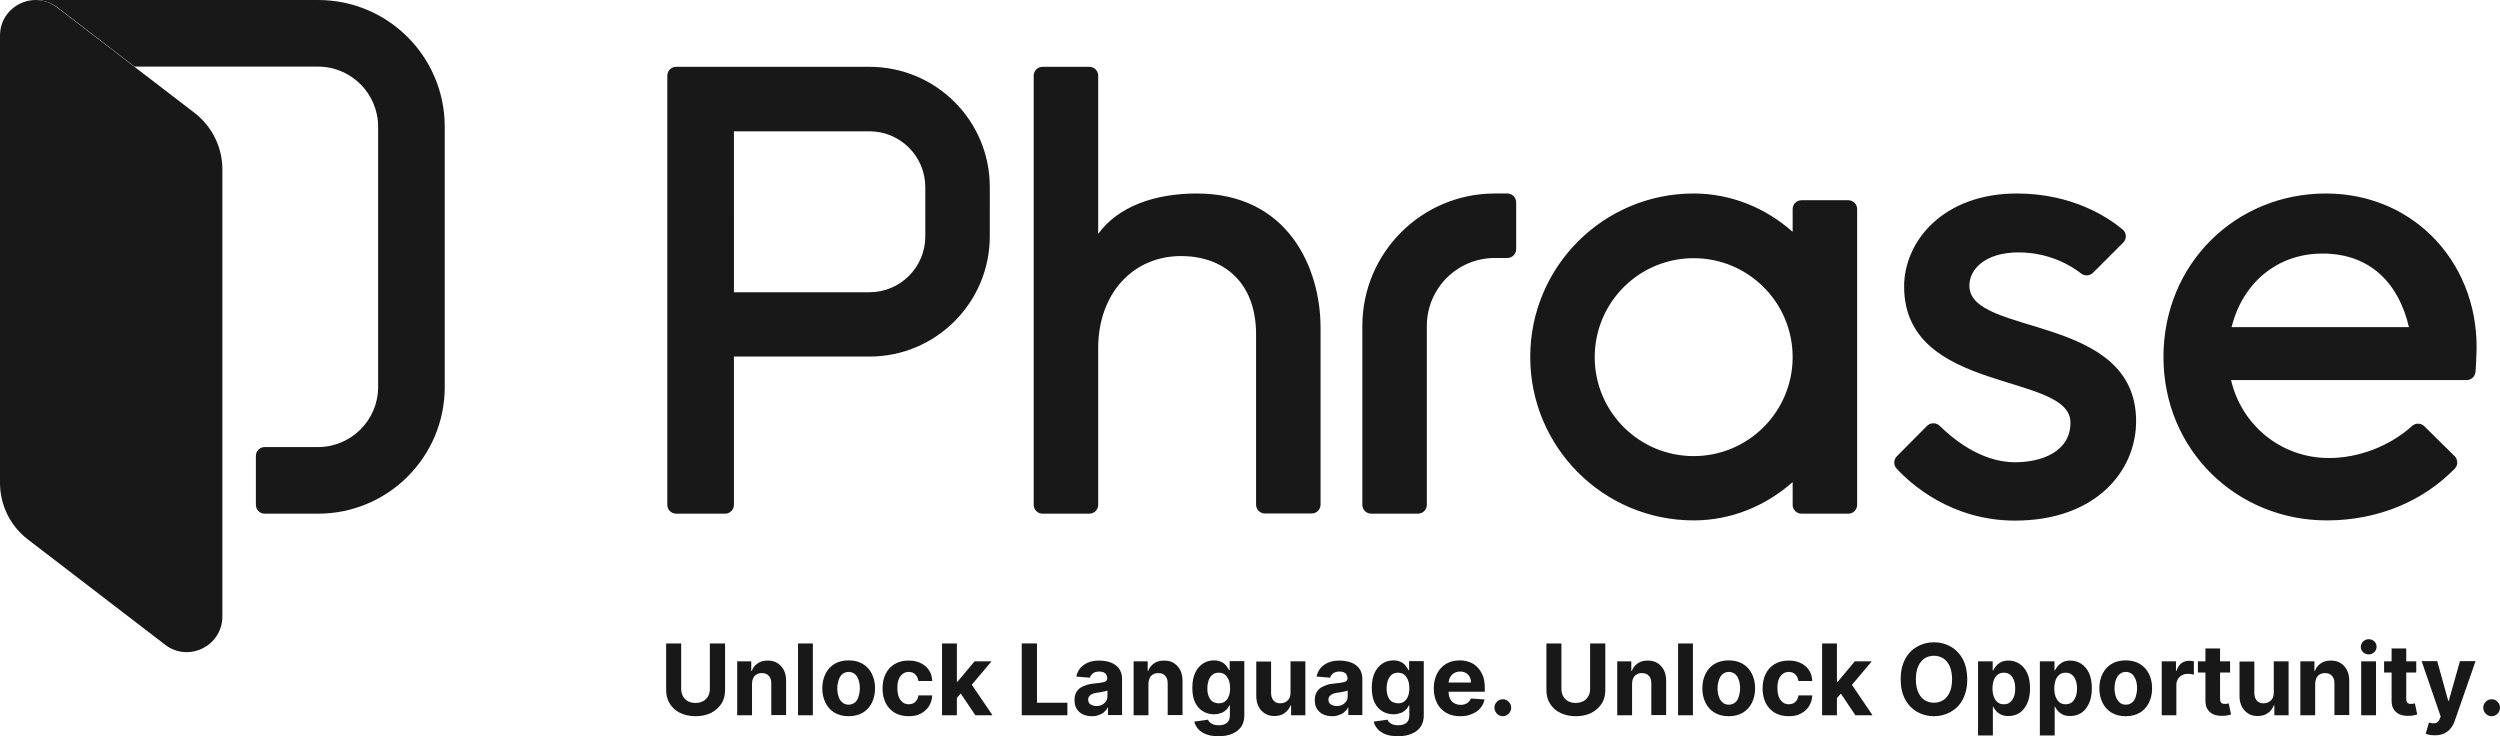
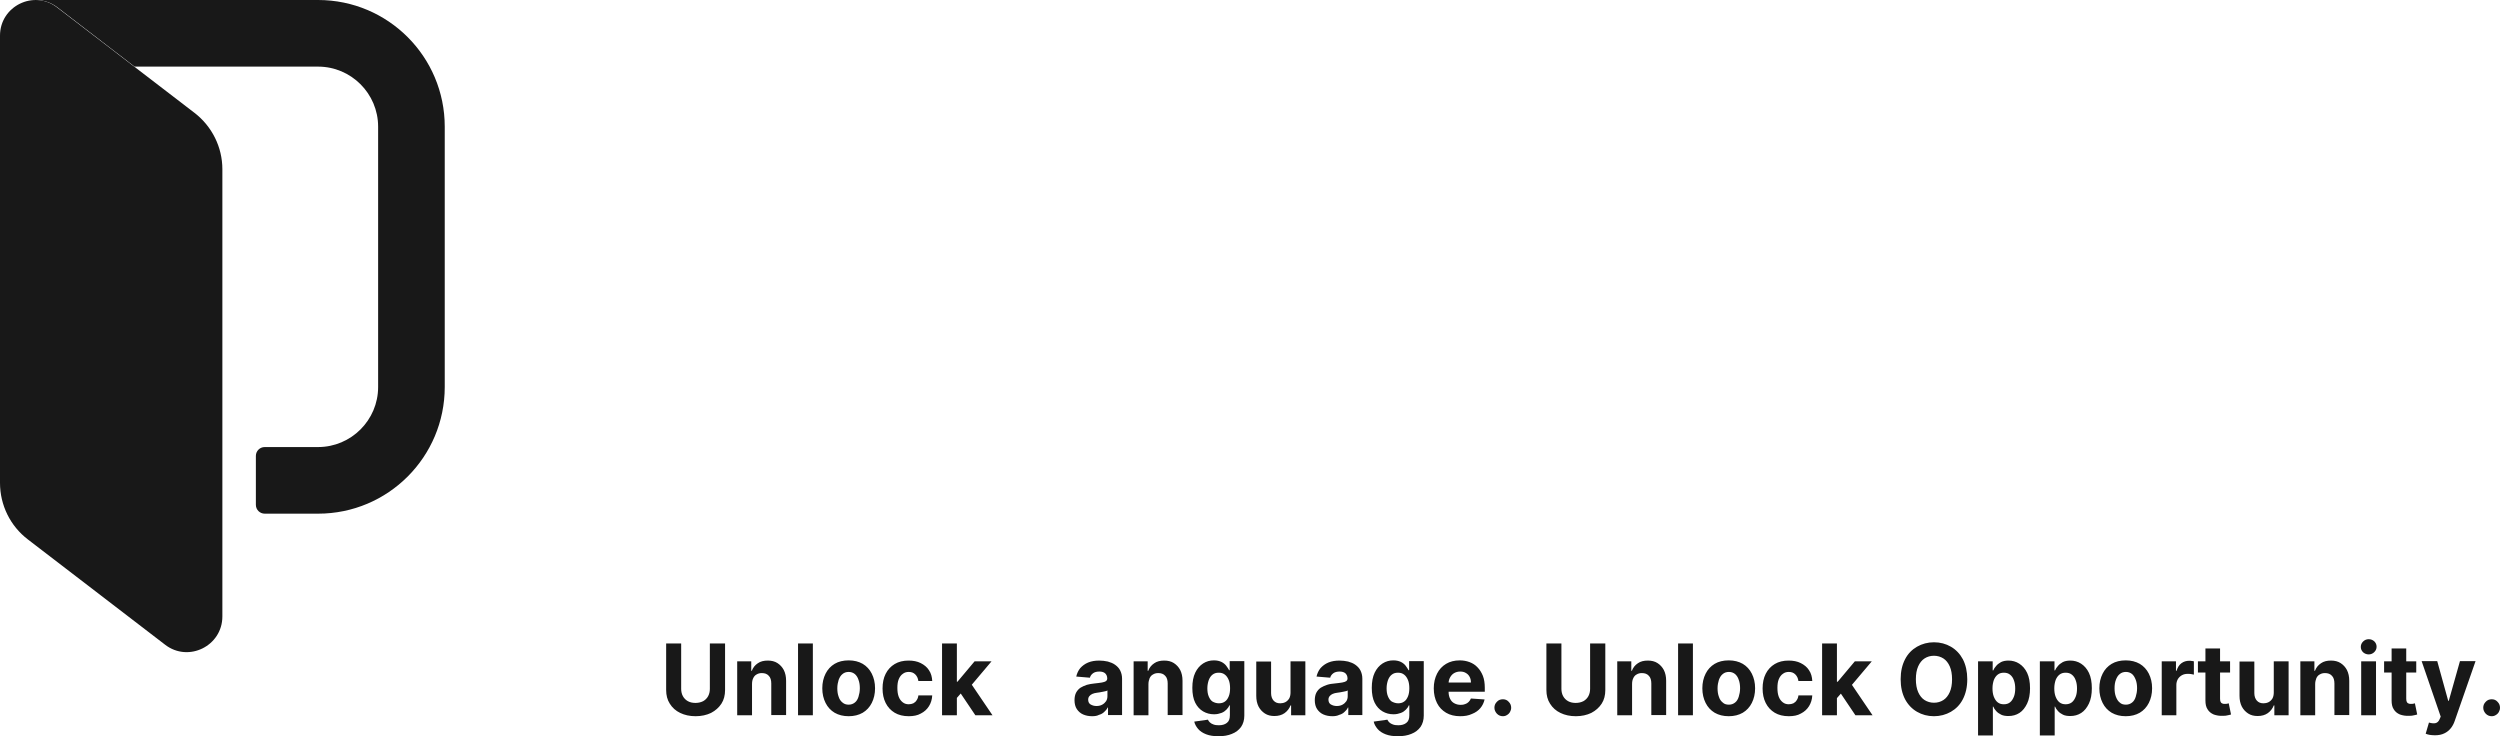
<svg xmlns="http://www.w3.org/2000/svg" version="1.1" x="0px" y="0px" viewBox="0 0 1298.5 382.4" style="enable-background:new 0 0 1298.5 382.4;" xml:space="preserve">
  <style type="text/css">
	.st0{fill:#03EAB3;stroke:#03EAB3;stroke-width:5;stroke-linecap:round;stroke-linejoin:round;stroke-miterlimit:10;}
	.st1{fill:#03EAB3;}
	.st2{fill:none;stroke:#181818;stroke-width:4.521;stroke-linecap:round;stroke-linejoin:round;stroke-miterlimit:10;}
	.st3{fill:#FFFFFF;stroke:#181818;stroke-width:5;stroke-linecap:round;stroke-linejoin:round;stroke-miterlimit:10;}
	.st4{fill:#181818;}
	.st5{fill:#FFFFFF;}
	.st6{fill:#F3F3F3;}
	.st7{fill:#00E9AC;}
	.st8{fill:#F4F4F4;}
	
		.st9{clip-path:url(#SVGID_00000010298112277174059500000015002696764807550907_);fill:none;stroke:#00EEAF;stroke-width:2.507;stroke-linecap:round;stroke-linejoin:round;stroke-miterlimit:10;stroke-dasharray:0,6.267;}
	
		.st10{clip-path:url(#SVGID_00000046325012993064047610000015510568966039141292_);fill:none;stroke:#00EEAF;stroke-width:2.507;stroke-linecap:round;stroke-linejoin:round;stroke-miterlimit:10;stroke-dasharray:0,6.267;}
	.st11{fill:#00EEAF;}
	.st12{opacity:0.25;}
	.st13{opacity:0.24;}
	.st14{opacity:8.000000e-02;}
	.st15{opacity:0.4;}
	.st16{clip-path:url(#SVGID_00000052790496740733010810000014806111905987932339_);}
	.st17{fill:none;stroke:#00EEAF;stroke-width:2.507;stroke-linecap:round;stroke-linejoin:round;stroke-miterlimit:10;}
	.st18{fill:none;stroke:#00EEAF;stroke-width:2.507;stroke-linecap:round;stroke-miterlimit:10;}
	.st19{fill:#F0F0F0;stroke:#00EEAF;stroke-width:2.507;stroke-linecap:round;stroke-miterlimit:10;}
	.st20{fill:url(#SVGID_00000103243482542754665710000005887007125976722604_);}
	.st21{clip-path:url(#SVGID_00000013192165987349711160000016888838531935949959_);}
	.st22{fill:none;stroke:#00EEAF;stroke-width:2.507;stroke-miterlimit:10;}
	.st23{fill:none;stroke:#00EEAF;stroke-width:2.507;stroke-miterlimit:10;stroke-dasharray:12.394,7.436;}
	.st24{fill:none;stroke:#00EEAF;stroke-width:2.507;stroke-miterlimit:10;stroke-dasharray:12.534,7.52;}
	.st25{fill:none;stroke:#00EEAF;stroke-width:2.507;stroke-miterlimit:10;stroke-dasharray:12.663,7.598;}
	.st26{fill:#181818;stroke:#00EEAF;stroke-width:2.507;stroke-linecap:round;stroke-miterlimit:10;}
	.st27{fill:none;stroke:#00EEAF;stroke-width:2.507;stroke-miterlimit:10;stroke-dasharray:12.006,7.203;}
	.st28{fill:none;stroke:#00EEAF;stroke-width:2.507;stroke-miterlimit:10;stroke-dasharray:12.448,7.469;}
	
		.st29{clip-path:url(#SVGID_00000146474109462905330180000007522443687259690398_);fill:none;stroke:#00EEAF;stroke-width:2.507;stroke-linecap:round;stroke-linejoin:round;stroke-miterlimit:10;}
	.st30{fill:#00EEAF;stroke:#00EEAF;stroke-width:3.76;stroke-miterlimit:10;}
	.st31{fill:none;stroke:#251F20;stroke-width:2.507;stroke-linecap:round;stroke-linejoin:round;stroke-miterlimit:10;}
	.st32{fill:#FFFFFF;stroke:#251F20;stroke-width:2.507;stroke-linecap:round;stroke-linejoin:round;stroke-miterlimit:10;}
	.st33{fill:#00EEAF;stroke:#251F20;stroke-width:2.507;stroke-linecap:round;stroke-linejoin:round;stroke-miterlimit:10;}
	.st34{fill:none;stroke:#FFFFFF;stroke-width:2.507;stroke-linecap:round;stroke-miterlimit:10;}
	.st35{fill:none;stroke:#FFFFFF;stroke-width:2.507;stroke-miterlimit:10;stroke-dasharray:12.534,7.52;}
	.st36{fill:#00EDAE;}
	.st37{fill:#00EEAF;stroke:#1B1B1B;stroke-width:2.507;stroke-linecap:round;stroke-linejoin:round;stroke-miterlimit:10;}
	.st38{fill:none;stroke:#1B1B1B;stroke-width:2.507;stroke-miterlimit:10;}
	.st39{fill:none;stroke:#181818;stroke-width:2.507;stroke-linecap:round;stroke-linejoin:round;stroke-miterlimit:10;}
	
		.st40{clip-path:url(#SVGID_00000044898911862413646300000011174200833594940818_);fill:none;stroke:#181818;stroke-width:2.507;stroke-linecap:round;stroke-linejoin:round;stroke-miterlimit:10;}
	
		.st41{clip-path:url(#SVGID_00000111164048197541909060000012808845090548612492_);fill:none;stroke:#FFFFFF;stroke-width:6.897;stroke-miterlimit:10;stroke-dasharray:34.485,20.691;}
	.st42{clip-path:url(#SVGID_00000111164048197541909060000012808845090548612492_);}
	.st43{fill:none;stroke:#181818;stroke-width:2.106;stroke-linecap:round;stroke-linejoin:round;stroke-miterlimit:10;}
	
		.st44{clip-path:url(#SVGID_00000089539614542050831850000011621476839723907200_);fill:none;stroke:#181818;stroke-width:2.106;stroke-linecap:round;stroke-linejoin:round;stroke-miterlimit:10;}
	
		.st45{fill:none;stroke:#00EEAF;stroke-width:2.507;stroke-linecap:round;stroke-linejoin:round;stroke-miterlimit:10;stroke-dasharray:0,6.267;}
	.st46{fill:#1080FC;}
	.st47{fill:#5E5E5E;}
	.st48{fill:#E84831;}
	.st49{fill:#292929;}
	.st50{fill:#FFE300;}
	.st51{fill:#881A74;}
	.st52{fill:none;stroke:#00EEAF;stroke-width:2.507;stroke-linecap:round;stroke-linejoin:round;stroke-dasharray:0,6.281;}
	.st53{clip-path:url(#SVGID_00000021077387367876952730000017043498062177753487_);}
	.st54{fill:none;stroke:#00EEAF;stroke-width:2.507;stroke-miterlimit:10;stroke-dasharray:12.521,7.513;}
	
		.st55{clip-path:url(#SVGID_00000173844960008421133700000008117209647215489181_);fill:none;stroke:#00EEAF;stroke-width:2.507;stroke-linecap:round;stroke-miterlimit:10;}
	.st56{fill:none;stroke:#00EEAF;stroke-width:1.768;stroke-linecap:round;stroke-miterlimit:10;}
	
		.st57{clip-path:url(#SVGID_00000088134854046314118690000004327477786051223179_);fill:none;stroke:#00EEAF;stroke-width:2.507;stroke-linecap:round;stroke-linejoin:round;stroke-miterlimit:10;}
	.st58{fill:none;stroke:#181818;stroke-width:2.507;stroke-miterlimit:10;}
	
		.st59{clip-path:url(#SVGID_00000006702285844474787630000004546159183641013685_);fill:none;stroke:#00EEAF;stroke-width:2.507;stroke-linecap:round;stroke-miterlimit:10;}
	.st60{opacity:0.6;}
	.st61{fill:#E1E3E4;}
	.st62{fill:#252F3E;}
	.st63{fill:#FF9900;}
	.st64{fill:#00E6A7;}
	.st65{fill:#F25022;}
	.st66{fill:#7FBA00;}
	.st67{fill:#00A4EF;}
	.st68{fill:#FFB900;}
	
		.st69{clip-path:url(#SVGID_00000041296868819578642780000011904209887962464185_);fill:none;stroke:#00EEAF;stroke-width:2.507;stroke-linecap:round;stroke-miterlimit:10;}
	.st70{fill:#00A1FF;}
	.st71{fill:#00C4D6;}
	.st72{fill:#006EFF;}
	.st73{fill:#DBDBDB;}
	.st74{fill:#DCDCDC;}
	.st75{fill:#4352B8;}
	.st76{fill:#607988;}
	.st77{fill:#4285F4;}
	.st78{fill:url(#SVGID_00000043429095970591903670000005995388319387118468_);}
	.st79{fill:#EEEEEE;}
	.st80{fill:url(#SVGID_00000068670707662296829420000002994021789422172607_);}
	
		.st81{clip-path:url(#SVGID_00000119099191527548146150000007560708543156780420_);fill:none;stroke:#00EEAF;stroke-width:2.507;stroke-linecap:round;stroke-miterlimit:10;}
	
		.st82{clip-path:url(#SVGID_00000132788927512765136060000004173992509086148480_);fill:none;stroke:#00EEAF;stroke-width:2.507;stroke-linecap:round;stroke-miterlimit:10;}
	.st83{fill:url(#SVGID_00000117653115852748398980000011723514772324149633_);}
	.st84{fill:url(#SVGID_00000008855885767693629590000011437772001987818415_);}
	
		.st85{clip-path:url(#SVGID_00000021841894049256243160000004748384150669703046_);fill:none;stroke:#00EEAF;stroke-width:2.507;stroke-linecap:round;stroke-miterlimit:10;}
	.st86{fill:url(#SVGID_00000106114772885155153990000009149426444545727382_);}
	.st87{fill:url(#SVGID_00000078743201849739229310000007156730854289331118_);}
	.st88{fill:none;stroke:#ECF0F0;stroke-width:0.416;stroke-miterlimit:10;}
	.st89{clip-path:url(#SVGID_00000181087171654101050210000006466294167471976841_);}
	
		.st90{clip-path:url(#SVGID_00000016753956173502911150000014869064697084303777_);fill:none;stroke:#00EEAF;stroke-width:2.507;stroke-linecap:round;stroke-miterlimit:10;}
	.st91{fill:#FFFFFF;stroke:#ECF0F0;stroke-width:0.412;stroke-miterlimit:10;}
	.st92{fill:none;stroke:#ECF0F0;stroke-width:0.425;stroke-miterlimit:10;}
	.st93{fill:none;stroke:#181818;stroke-width:0.643;stroke-miterlimit:10;}
	.st94{fill:#FFFFFF;stroke:#ECF0F0;stroke-width:0.387;stroke-miterlimit:10;}
	.st95{fill:none;stroke:#0D80FC;stroke-width:0.897;stroke-miterlimit:10;}
	.st96{fill:#0D80FC;}
	.st97{fill:#FFFFFF;stroke:#ECF0F0;stroke-width:0.32;stroke-miterlimit:10;}
	.st98{fill:#F0F3F4;}
	.st99{fill:#A9A9A9;}
	.st100{fill:none;stroke:#A9A9A9;stroke-width:0.384;stroke-linecap:round;stroke-linejoin:round;stroke-miterlimit:10;}
	.st101{fill:#881B74;}
	.st102{clip-path:url(#SVGID_00000155105592974012761950000012535126622884475312_);}
	.st103{clip-path:url(#SVGID_00000183215155030205823090000018316794751480917665_);}
	.st104{clip-path:url(#SVGID_00000055673601879992062680000001577739457548201636_);}
	
		.st105{clip-path:url(#SVGID_00000151522322915079561010000005167383508709786533_);fill:none;stroke:#00EEAF;stroke-width:2.507;stroke-linecap:round;stroke-miterlimit:10;}
	.st106{fill:#F3C544;}
	.st107{fill:none;stroke:#F3F3F3;stroke-width:0.613;stroke-miterlimit:10;}
	.st108{fill:none;stroke:#A9A9A9;stroke-width:0.462;stroke-miterlimit:10;}
	.st109{fill:#06288F;}
	.st110{fill:#DB3E42;}
	.st111{fill:#F8CE46;}
	.st112{fill:#CB291D;}
	.st113{fill:#CA3A24;}
	.st114{fill:#062778;}
	.st115{fill:#BE2D33;}
	.st116{fill:#ADADAD;}
	.st117{fill:none;stroke:#E0E5EC;stroke-width:0.317;stroke-miterlimit:10;}
	.st118{clip-path:url(#SVGID_00000155130791883393184140000011454698132191139712_);}
	.st119{fill:none;stroke:#E8ECEF;stroke-width:0.614;stroke-miterlimit:10;}
	.st120{fill:#E0F2FE;}
	.st121{fill:#9DD5F8;stroke:#0191EB;stroke-width:0.636;stroke-miterlimit:10;}
	.st122{fill:none;stroke:#0191EB;stroke-width:0.636;stroke-miterlimit:10;}
	.st123{fill:none;stroke:#E8ECEF;stroke-width:0.25;stroke-miterlimit:10;}
	.st124{fill:#DEFCE8;}
	.st125{fill:#B6F1CA;stroke:#5ED887;stroke-width:0.383;stroke-miterlimit:10;}
	.st126{fill:none;stroke:#5ED887;stroke-width:0.383;stroke-miterlimit:10;}
	.st127{fill:#FEF9C3;}
	.st128{fill:none;stroke:#FACF1F;stroke-width:0.383;stroke-miterlimit:10;}
	.st129{fill:#FACF1F;}
	.st130{fill:#E8ECEF;}
	.st131{fill:none;stroke:#B1B1B2;stroke-width:0.383;stroke-miterlimit:10;}
	.st132{fill:#FFEDD5;}
	.st133{fill:#FB923C;}
	.st134{fill:#1180FC;}
	.st135{fill:none;stroke:#181818;stroke-width:0.571;stroke-linecap:round;stroke-miterlimit:10;}
	.st136{fill:#FFFFFF;stroke:#ECF0F0;stroke-width:0.314;stroke-miterlimit:10;}
	.st137{fill:#DB666B;}
	.st138{fill:#FFD640;}
	.st139{fill:#FF4749;}
	.st140{fill:#00B6E5;}
	.st141{fill:#0081BA;}
	.st142{fill:#DD392F;}
	.st143{fill:#E01E5A;}
	.st144{fill:#36C5F0;}
	.st145{fill:#2EB67D;}
	.st146{fill:#ECB22E;}
	.st147{fill:#464342;}
	.st148{fill:#0ACF83;}
	.st149{fill:#A259FF;}
	.st150{fill:#F24E1E;}
	.st151{fill:#FF7262;}
	.st152{fill:#1ABCFE;}
	.st153{fill:#FDB300;}
	.st154{fill:#EA6C00;}
	.st155{fill:#FDAD00;}
	.st156{fill:#FDD231;}
	.st157{fill:#FEEEB7;}
	.st158{fill:#3DDC84;}
	.st159{fill:none;stroke:#181818;stroke-width:0.513;stroke-miterlimit:10;}
	.st160{fill:#2684FF;}
	.st161{fill:url(#SVGID_00000183942692804236936270000010159426231413343375_);}
	.st162{fill-rule:evenodd;clip-rule:evenodd;fill:#FFFFFF;filter:url(#Adobe_OpacityMaskFilter);}
	.st163{mask:url(#mask0_00000167355996400815206680000015867722839815968919_);}
	.st164{fill:#0065A9;}
	.st165{fill:#007ACC;}
	.st166{fill:#1F9CF0;}
	.st167{fill-rule:evenodd;clip-rule:evenodd;fill:url(#SVGID_00000165198410770459515050000014030177611208754615_);}
	.st168{fill:#E24329;}
	.st169{fill:#FC6D26;}
	.st170{fill:#FCA326;}
	.st171{fill-rule:evenodd;clip-rule:evenodd;fill:#181616;}
	.st172{fill-rule:evenodd;clip-rule:evenodd;fill:#7547DB;}
	.st173{fill:#00ACD7;}
	.st174{fill:#0066DA;}
	.st175{fill:#00AC47;}
	.st176{fill:#EA4335;}
	.st177{fill:#00832D;}
	.st178{fill:#2684FC;}
	.st179{fill:#FFBA00;}
	.st180{fill:none;stroke:#251F20;stroke-width:6.045;stroke-linecap:round;stroke-linejoin:round;stroke-miterlimit:10;}
	.st181{fill:none;stroke:#03EAB3;stroke-width:6.045;stroke-linecap:round;stroke-linejoin:round;stroke-miterlimit:10;}
	.st182{fill:none;stroke:#03EAB3;stroke-width:6;stroke-linecap:round;stroke-miterlimit:10;stroke-dasharray:17.897,10.738;}
	.st183{fill:#251F20;}
	.st184{fill:none;stroke:#251F20;stroke-width:6.688;stroke-linecap:round;stroke-linejoin:round;stroke-miterlimit:10;}
	.st185{stroke:#000000;stroke-width:2.25;stroke-linecap:round;stroke-linejoin:round;stroke-miterlimit:10;}
	.st186{fill:none;stroke:#251F20;stroke-width:6.921;stroke-linecap:round;stroke-linejoin:round;stroke-miterlimit:10;}
	.st187{fill:none;stroke:#03EAB3;stroke-width:6.921;stroke-linecap:round;stroke-linejoin:round;stroke-miterlimit:10;}
	
		.st188{fill:none;stroke:#03EAB3;stroke-width:6.869;stroke-linecap:round;stroke-miterlimit:10;stroke-dasharray:20.489,12.294;}
	.st189{fill:none;stroke:#181818;stroke-miterlimit:10;}
	.st190{fill:#F2F2F2;}
	.st191{fill:none;stroke:#3EC28C;stroke-width:1.77;stroke-miterlimit:10;}
	.st192{fill:#10111D;}
	.st193{fill:none;stroke:#03EAB3;stroke-width:3.01;stroke-miterlimit:10;}
	.st194{fill:#383A47;}
	.st195{fill:#EEEFEF;}
	.st196{fill:none;stroke:#D5D5D5;stroke-width:1.216;stroke-miterlimit:10;stroke-dasharray:7.296,7.296;}
	.st197{fill:none;stroke:#D5D5D5;stroke-width:1.216;stroke-miterlimit:10;}
	.st198{opacity:0.5;enable-background:new    ;}
	.st199{clip-path:url(#SVGID_00000127039694966321209300000007134114382229623203_);}
	.st200{clip-path:url(#SVGID_00000175301044956572744520000011387006947053538230_);fill:#181818;}
	.st201{fill:none;stroke:#251F20;stroke-width:1.216;stroke-miterlimit:10;}
	.st202{clip-path:url(#SVGID_00000074418484325194771410000011872341737398705342_);}
	
		.st203{clip-path:url(#SVGID_00000072244620657312890990000002463068624137891992_);fill:none;stroke:#FFFFFF;stroke-width:2.117;stroke-miterlimit:10;}
	.st204{fill:none;stroke:#251F20;stroke-width:2.117;stroke-miterlimit:10;}
	.st205{clip-path:url(#SVGID_00000112611818895526046170000018137075923611083152_);}
	
		.st206{clip-path:url(#SVGID_00000101787829671907906200000012585399624853373620_);fill:none;stroke:#FFFFFF;stroke-width:2.117;stroke-miterlimit:10;}
	.st207{clip-path:url(#SVGID_00000120534965182371908600000001089478373575647926_);}
	
		.st208{clip-path:url(#SVGID_00000036937519548264071370000017366138064467127169_);fill:none;stroke:#FFFFFF;stroke-width:2.117;stroke-linecap:round;stroke-miterlimit:10;}
	.st209{clip-path:url(#SVGID_00000065053970785635685220000002347222754818861712_);}
	
		.st210{clip-path:url(#SVGID_00000183236986142170966220000017892327489394519183_);fill:none;stroke:#FFFFFF;stroke-width:2.117;stroke-linecap:round;stroke-miterlimit:10;}
	.st211{clip-path:url(#SVGID_00000008865691313793608300000007268092715357548417_);}
	
		.st212{clip-path:url(#SVGID_00000066506435204046935220000008930385540927457180_);fill:none;stroke:#FFFFFF;stroke-width:2.117;stroke-miterlimit:10;}
	.st213{clip-path:url(#SVGID_00000006666398080876567690000006486451219933292430_);}
	
		.st214{clip-path:url(#SVGID_00000150090614597852461660000005414943715338027921_);fill:none;stroke:#FFFFFF;stroke-width:2.117;stroke-miterlimit:10;}
	.st215{clip-path:url(#SVGID_00000098940684077439955910000015852674894634550707_);}
	
		.st216{clip-path:url(#SVGID_00000124122152743303311370000004420376369104746368_);fill:none;stroke:#FFFFFF;stroke-width:2.117;stroke-linecap:round;stroke-miterlimit:10;}
	.st217{clip-path:url(#SVGID_00000018209750757214328610000006612253379510290571_);}
	
		.st218{clip-path:url(#SVGID_00000026134616468221802210000007407818746778922678_);fill:none;stroke:#FFFFFF;stroke-width:2.117;stroke-linecap:round;stroke-miterlimit:10;}
	.st219{clip-path:url(#SVGID_00000094613491578476634190000011890834024729233841_);}
	
		.st220{clip-path:url(#SVGID_00000100368925790158122600000011195844572099177134_);fill:none;stroke:#FFFFFF;stroke-width:2.117;stroke-miterlimit:10;}
	.st221{clip-path:url(#SVGID_00000091007836466198215810000010629279668890511264_);}
	
		.st222{clip-path:url(#SVGID_00000059267835945062562910000009507572520113579943_);fill:none;stroke:#FFFFFF;stroke-width:2.117;stroke-linecap:round;stroke-miterlimit:10;}
	.st223{clip-path:url(#SVGID_00000113326443659000807030000018082479663990979769_);}
	
		.st224{clip-path:url(#SVGID_00000150824356815737861600000014443160269322447248_);fill:none;stroke:#FFFFFF;stroke-width:2.117;stroke-linecap:round;stroke-miterlimit:10;}
	
		.st225{clip-path:url(#SVGID_00000047754096510308125170000010875577243996258221_);fill:none;stroke:#FFFFFF;stroke-width:2.117;stroke-linecap:round;stroke-miterlimit:10;}
	.st226{fill:none;stroke:#251F20;stroke-width:3.284;stroke-miterlimit:10;}
	.st227{fill:none;stroke:#FFFFFF;stroke-width:5;stroke-linecap:round;stroke-linejoin:bevel;stroke-miterlimit:10;}
	.st228{fill:none;stroke:#FFFFFF;stroke-width:5;stroke-miterlimit:10;}
	.st229{fill:none;stroke:#FFFFFF;stroke-width:5;stroke-linejoin:bevel;stroke-miterlimit:10;}
	.st230{fill:none;stroke:#AFB0B3;stroke-miterlimit:10;}
	.st231{fill:none;stroke:#07EAAC;stroke-width:5;stroke-linejoin:bevel;stroke-miterlimit:10;}
	.st232{fill:none;stroke:#07EAAC;stroke-width:5;stroke-miterlimit:10;}
	.st233{fill:none;stroke:#181818;stroke-width:5;stroke-linecap:round;stroke-linejoin:bevel;stroke-miterlimit:10;}
	.st234{fill:none;stroke:#181818;stroke-width:5;stroke-miterlimit:10;}
	.st235{fill:#1B1B1B;}
	.st236{fill:#03EAB3;stroke:#181818;stroke-width:5;stroke-linecap:round;stroke-linejoin:round;stroke-miterlimit:10;}
	.st237{fill:none;stroke:#181818;stroke-width:5;stroke-linecap:round;stroke-linejoin:round;stroke-miterlimit:10;}
	.st238{fill:none;stroke:#181818;stroke-width:5;stroke-linejoin:bevel;stroke-miterlimit:10;}
	.st239{fill:none;stroke:#181818;stroke-width:2.599;stroke-linecap:round;stroke-linejoin:bevel;stroke-miterlimit:10;}
	.st240{fill:none;stroke:#181818;stroke-width:2.599;stroke-miterlimit:10;}
	.st241{fill:none;stroke:#181818;stroke-width:2.599;stroke-linejoin:bevel;stroke-miterlimit:10;}
	.st242{fill:none;stroke:#AFB0B3;stroke-width:0.52;stroke-miterlimit:10;}
	.st243{fill:none;stroke:#07EAAC;stroke-width:2.599;stroke-linejoin:bevel;stroke-miterlimit:10;}
	.st244{fill:none;stroke:#07EAAC;stroke-width:2.599;stroke-miterlimit:10;}
	.st245{fill:none;stroke:#FFFFFF;stroke-width:2.599;stroke-linecap:round;stroke-linejoin:bevel;stroke-miterlimit:10;}
	.st246{fill:none;stroke:#FFFFFF;stroke-width:2.599;stroke-miterlimit:10;}
	.st247{fill:none;stroke:#FFFFFF;stroke-width:2.599;stroke-linejoin:bevel;stroke-miterlimit:10;}
	.st248{fill:none;stroke:#03EAB3;stroke-width:7;stroke-linecap:round;stroke-linejoin:round;stroke-miterlimit:10;}
	.st249{fill:none;stroke:#181818;stroke-width:7;stroke-linecap:round;stroke-linejoin:round;stroke-miterlimit:10;}
	.st250{fill:none;stroke:#181818;stroke-width:7;stroke-miterlimit:10;}
	.st251{fill:#251F20;stroke:#181818;stroke-width:7;stroke-linecap:round;stroke-linejoin:round;stroke-miterlimit:10;}
	.st252{clip-path:url(#SVGID_00000073692546803465195270000014403635293457306774_);}
	.st253{fill:none;stroke:#F3F4F6;stroke-width:7;stroke-linecap:round;stroke-linejoin:round;stroke-miterlimit:10;}
	.st254{fill:#F3F4F6;}
	.st255{fill:none;stroke:#F3F4F6;stroke-width:7;stroke-linecap:round;stroke-miterlimit:10;stroke-dasharray:17.854,17.854;}
	.st256{fill:none;stroke:#FFFFFF;stroke-width:7;stroke-linecap:round;stroke-linejoin:round;stroke-miterlimit:10;}
	.st257{fill:none;stroke:#FFFFFF;stroke-width:7;stroke-linecap:round;stroke-miterlimit:10;stroke-dasharray:17.897,12;}
	.st258{fill:none;stroke:#FFFFFF;stroke-width:6;stroke-linecap:round;stroke-linejoin:round;stroke-miterlimit:10;}
	.st259{fill:none;stroke:#00EEAF;stroke-width:7;stroke-linecap:round;stroke-linejoin:round;stroke-miterlimit:10;}
	.st260{fill:none;stroke:#181818;stroke-width:7;stroke-linecap:round;stroke-linejoin:round;}
	.st261{fill:#F4F4F4;stroke:#181818;stroke-width:7;stroke-linecap:round;stroke-linejoin:round;}
	.st262{fill:none;stroke:#FFFFFF;stroke-width:7;stroke-linejoin:round;stroke-miterlimit:10;}
	.st263{fill:#03EAB3;stroke:#03EAB3;stroke-width:7.656;stroke-linecap:round;stroke-linejoin:round;stroke-miterlimit:10;}
	.st264{clip-path:url(#SVGID_00000013906939226637061580000018192524000813639839_);}
	.st265{clip-path:url(#SVGID_00000120536218703875130430000002274437715799231369_);fill:#03EAB3;}
	.st266{clip-path:url(#SVGID_00000000201886544235600890000005916051310870266558_);fill:#181818;}
	.st267{clip-path:url(#SVGID_00000021829988376970366510000017739122366852527290_);fill:#181818;}
	.st268{clip-path:url(#SVGID_00000021829988376970366510000017739122366852527290_);fill:#FFFFFF;}
	
		.st269{clip-path:url(#SVGID_00000085208709221476263240000010515114738008200328_);fill:none;stroke:#FFFFFF;stroke-width:10.165;stroke-linecap:round;stroke-linejoin:round;stroke-miterlimit:10;}
	
		.st270{clip-path:url(#SVGID_00000085208709221476263240000010515114738008200328_);fill:none;stroke:#251F20;stroke-width:10.165;stroke-linecap:round;stroke-linejoin:round;stroke-miterlimit:10;}
	.st271{clip-path:url(#SVGID_00000085208709221476263240000010515114738008200328_);fill:#881A74;}
	.st272{clip-path:url(#SVGID_00000129196918233615335390000008051197008482706061_);}
	.st273{clip-path:url(#SVGID_00000145046886456514908660000005798005755646608525_);}
	.st274{clip-path:url(#SVGID_00000131343207800260005660000017223796582960629658_);}
	.st275{clip-path:url(#SVGID_00000013901807183588520620000008654525217107567757_);fill:#FFE300;}
	.st276{clip-path:url(#SVGID_00000090270791420032150650000013509362779715780243_);}
	.st277{clip-path:url(#SVGID_00000109726530205650094070000009048897530471483039_);}
	
		.st278{clip-path:url(#SVGID_00000030458608256938625980000003487707555761575301_);fill:none;stroke:#251F20;stroke-width:10.165;stroke-linecap:round;stroke-linejoin:round;stroke-miterlimit:10;}
	.st279{fill:none;stroke:#03EAB3;stroke-width:3.67;stroke-linecap:round;stroke-linejoin:round;stroke-miterlimit:10;}
	.st280{fill:none;stroke:#03EAB3;stroke-width:3.146;stroke-linecap:round;stroke-miterlimit:10;stroke-dasharray:9.384,5.63;}
	.st281{fill:none;stroke:#181818;stroke-width:3.67;stroke-linecap:round;stroke-linejoin:round;stroke-miterlimit:10;}
	.st282{fill:none;stroke:#181818;stroke-width:3.67;stroke-miterlimit:10;}
	.st283{fill:#251F20;stroke:#181818;stroke-width:3.67;stroke-linecap:round;stroke-linejoin:round;stroke-miterlimit:10;}
	.st284{clip-path:url(#SVGID_00000021833069089497329340000018390834376076517818_);}
	.st285{fill:none;stroke:#AFB0B3;stroke-width:0.928;stroke-miterlimit:10;}
	.st286{fill:none;stroke:#AFB0B3;stroke-width:0.562;stroke-miterlimit:10;}
	.st287{fill:none;stroke:#181818;stroke-width:3.316;stroke-miterlimit:10;}
	.st288{clip-path:url(#SVGID_00000003070176757266000000000005697984809522139581_);}
	
		.st289{clip-path:url(#SVGID_00000018946909101969887600000000543719211218019727_);fill:none;stroke:#181818;stroke-width:3.316;stroke-miterlimit:10;}
	.st290{clip-path:url(#SVGID_00000023990975938900136210000014769403294633311417_);}
	
		.st291{clip-path:url(#SVGID_00000143591927014893439670000005731876364234952096_);fill:none;stroke:#181818;stroke-width:3.316;stroke-miterlimit:10;}
	.st292{clip-path:url(#SVGID_00000039833349721533541990000008910943973349554583_);}
	
		.st293{clip-path:url(#SVGID_00000031920013238063334850000016068048115448282548_);fill:none;stroke:#181818;stroke-width:3.316;stroke-miterlimit:10;}
	.st294{clip-path:url(#SVGID_00000037679835342021953310000008021944809689922692_);}
	
		.st295{clip-path:url(#SVGID_00000063628970244849552180000011490715044104763813_);fill:none;stroke:#181818;stroke-width:3.316;stroke-miterlimit:10;}
	
		.st296{clip-path:url(#SVGID_00000063628970244849552180000011490715044104763813_);fill:none;stroke:#181818;stroke-width:3.316;stroke-linecap:round;stroke-miterlimit:10;}
	.st297{clip-path:url(#SVGID_00000087392836723594299250000015201407289842760855_);}
	
		.st298{clip-path:url(#SVGID_00000099632644520374425790000016867024313348985246_);fill:none;stroke:#181818;stroke-width:3.316;stroke-miterlimit:10;}
	.st299{clip-path:url(#SVGID_00000093891326039763081070000012685685349989064071_);}
	
		.st300{clip-path:url(#SVGID_00000152248292336288257160000004065311325453506947_);fill:none;stroke:#181818;stroke-width:3.316;stroke-miterlimit:10;}
	
		.st301{clip-path:url(#SVGID_00000152248292336288257160000004065311325453506947_);fill:none;stroke:#181818;stroke-width:3.316;stroke-linecap:round;stroke-miterlimit:10;}
	.st302{clip-path:url(#SVGID_00000074417332282555007850000001286182223827932850_);}
	
		.st303{clip-path:url(#SVGID_00000071559972558511270630000010039195911454218368_);fill:none;stroke:#181818;stroke-width:3.316;stroke-miterlimit:10;}
	
		.st304{clip-path:url(#SVGID_00000071559972558511270630000010039195911454218368_);fill:none;stroke:#181818;stroke-width:3.316;stroke-linecap:round;stroke-miterlimit:10;}
	.st305{clip-path:url(#SVGID_00000075851853808360530460000000786864542061963152_);}
	
		.st306{clip-path:url(#SVGID_00000108275390636742276510000001191906488803709059_);fill:none;stroke:#181818;stroke-width:3.316;stroke-miterlimit:10;}
	.st307{clip-path:url(#SVGID_00000126289430919870438230000003400967510211346325_);}
	
		.st308{clip-path:url(#SVGID_00000075846143217056758880000002177910436967412136_);fill:none;stroke:#181818;stroke-width:3.316;stroke-linecap:round;stroke-miterlimit:10;}
	.st309{clip-path:url(#SVGID_00000016767252050670786270000003999497269108405422_);}
	
		.st310{clip-path:url(#SVGID_00000105390034672039118690000002077316198350286225_);fill:none;stroke:#181818;stroke-width:3.316;stroke-linecap:round;stroke-miterlimit:10;}
	
		.st311{clip-path:url(#SVGID_00000105390034672039118690000002077316198350286225_);fill:none;stroke:#181818;stroke-width:3.172;stroke-linecap:round;stroke-miterlimit:10;}
	.st312{fill:none;stroke:#FFFFFF;stroke-width:3.316;stroke-miterlimit:10;}
	.st313{clip-path:url(#SVGID_00000016787663010289392780000001813855593342062751_);}
	
		.st314{clip-path:url(#SVGID_00000147914926151231933510000003717586397036984254_);fill:none;stroke:#FFFFFF;stroke-width:3.316;stroke-miterlimit:10;}
	.st315{clip-path:url(#SVGID_00000165930659401501922780000002101900460449076904_);}
	
		.st316{clip-path:url(#SVGID_00000075126860621663001870000005164477044122328751_);fill:none;stroke:#FFFFFF;stroke-width:3.316;stroke-miterlimit:10;}
	.st317{clip-path:url(#SVGID_00000147937112689368285180000005682119059384208305_);}
	
		.st318{clip-path:url(#SVGID_00000109012506140287572230000010777668998474320574_);fill:none;stroke:#FFFFFF;stroke-width:3.316;stroke-miterlimit:10;}
	.st319{clip-path:url(#SVGID_00000045614452240535534020000007359022917236325784_);}
	
		.st320{clip-path:url(#SVGID_00000053507877675858273280000016613683533041836934_);fill:none;stroke:#FFFFFF;stroke-width:3.316;stroke-miterlimit:10;}
	
		.st321{clip-path:url(#SVGID_00000053507877675858273280000016613683533041836934_);fill:none;stroke:#FFFFFF;stroke-width:3.316;stroke-linecap:round;stroke-miterlimit:10;}
	.st322{clip-path:url(#SVGID_00000128453955138568636420000013751751678061061540_);}
	
		.st323{clip-path:url(#SVGID_00000029040278873602735390000016835028316329238433_);fill:none;stroke:#FFFFFF;stroke-width:3.316;stroke-miterlimit:10;}
	.st324{clip-path:url(#SVGID_00000085250556966173486670000010646420160298815886_);}
	
		.st325{clip-path:url(#SVGID_00000064333032544866517450000002545575297863727790_);fill:none;stroke:#FFFFFF;stroke-width:3.316;stroke-miterlimit:10;}
	
		.st326{clip-path:url(#SVGID_00000064333032544866517450000002545575297863727790_);fill:none;stroke:#FFFFFF;stroke-width:3.316;stroke-linecap:round;stroke-miterlimit:10;}
	.st327{clip-path:url(#SVGID_00000168083464755324541730000014994807202429854896_);}
	
		.st328{clip-path:url(#SVGID_00000159470012333815720770000007786339645457758388_);fill:none;stroke:#FFFFFF;stroke-width:3.316;stroke-miterlimit:10;}
	
		.st329{clip-path:url(#SVGID_00000159470012333815720770000007786339645457758388_);fill:none;stroke:#FFFFFF;stroke-width:3.316;stroke-linecap:round;stroke-miterlimit:10;}
	.st330{clip-path:url(#SVGID_00000015329700377769655350000010067646028513796230_);}
	
		.st331{clip-path:url(#SVGID_00000080188837577075470040000009961402921651309187_);fill:none;stroke:#FFFFFF;stroke-width:3.316;stroke-miterlimit:10;}
	.st332{clip-path:url(#SVGID_00000083805731422093695710000011822377749566711954_);}
	
		.st333{clip-path:url(#SVGID_00000150092362905749792100000000379495592600432304_);fill:none;stroke:#FFFFFF;stroke-width:3.316;stroke-linecap:round;stroke-miterlimit:10;}
	.st334{clip-path:url(#SVGID_00000079463580489749326290000015778418507356669339_);}
	
		.st335{clip-path:url(#SVGID_00000078025345447458071640000018357877922514341770_);fill:none;stroke:#FFFFFF;stroke-width:3.316;stroke-linecap:round;stroke-miterlimit:10;}
	
		.st336{clip-path:url(#SVGID_00000078025345447458071640000018357877922514341770_);fill:none;stroke:#FFFFFF;stroke-width:3.172;stroke-linecap:round;stroke-miterlimit:10;}
	.st337{fill:#F2F6F7;}
	.st338{fill:none;stroke:#00EEAF;stroke-width:8.847;stroke-miterlimit:10;}
	.st339{fill:none;stroke:#251F20;stroke-width:7.941;stroke-miterlimit:10;}
	.st340{fill:none;stroke:#251F20;stroke-width:7.941;stroke-miterlimit:10;}
	.st341{fill:none;stroke:#10111D;stroke-width:2.226;}
	.st342{fill:#FFFFFF;stroke:#F2F2F2;stroke-miterlimit:10;}
	.st343{fill:#C6461E;}
	.st344{fill:#ED681E;}
	.st345{fill:#5E7AFF;}
	.st346{fill:none;stroke:#FFBD07;stroke-width:1.77;stroke-miterlimit:10;}
	.st347{fill:#FFBD07;}
	.st348{fill:#B22DEA;}
	.st349{fill:#4854EF;}
	.st350{fill:#F9E9FF;}
	.st351{fill:#F4D3FF;}
	.st352{fill:#FBE1D2;}
	.st353{fill:#F8C3A5;}
	.st354{fill:#D8F3E8;}
	.st355{fill:#B2E7D1;}
	.st356{fill:#E2E3FF;}
	.st357{fill:#C4C7FF;}
	.st358{fill:#FFF2CD;}
	.st359{fill:#FFE59C;}
	.st360{fill:#CCCCCC;}
	.st361{fill:#999999;}
	.st362{fill:#666666;}
	.st363{fill:#E391FF;}
	.st364{fill:#3EC28C;}
	.st365{fill:none;stroke:#383A47;stroke-miterlimit:10;}
	.st366{fill:#EEFCF9;}
	.st367{fill:#EAF2F9;}
	.st368{fill:#FBEDEB;}
	.st369{fill:#C7E0F2;}
	.st370{fill:#FBEBF9;}
	.st371{fill:#FFF9CC;}
	.st372{fill:#F7D7F4;}
	.st373{fill:#FFF499;}
	.st374{fill:#A4F7E0;}
	.st375{fill:#F8DBD7;}
	.st376{fill:none;stroke:#ED691F;stroke-width:2;stroke-miterlimit:10;}
	.st377{fill:none;stroke:#10111D;stroke-miterlimit:10;}
	.st378{fill:none;stroke:#ED681E;stroke-miterlimit:10;}
	.st379{fill:#A2A2A2;}
	.st380{fill:none;stroke:#1080FC;stroke-width:2.754;stroke-miterlimit:10;}
	.st381{fill:none;stroke:#FFFFFF;stroke-width:1.01;stroke-miterlimit:10;}
	.st382{fill:none;stroke:#181818;stroke-width:2.833;stroke-linecap:round;stroke-linejoin:round;}
	.st383{fill:none;stroke:#FFFFFF;stroke-width:2.833;stroke-linecap:round;stroke-linejoin:round;}
	.st384{fill:none;stroke:#10111D;stroke-width:1.01;stroke-miterlimit:10;}
	.st385{fill:none;stroke:#181818;stroke-width:1.5;stroke-miterlimit:10;}
	.st386{fill:none;stroke:#FFFFFF;stroke-width:1.5;stroke-miterlimit:10;}
	.st387{fill:#807200;}
	.st388{fill:#403900;}
	.st389{fill:#F2B0EA;}
	.st390{fill:#E93DCB;}
	.st391{fill:#35051B;}
	.st392{fill:#9BCCF9;}
	.st393{fill:#054899;}
	.st394{fill:#0B2556;}
	.st395{fill:#F4C2BC;}
	.st396{fill:#932414;}
	.st397{fill:#5C1509;}
	.st398{fill:#DFDFDF;}
	.st399{fill:#BFAA00;}
	.st400{fill:#5FC2A0;}
	.st401{fill:#317162;}
	.st402{fill:#21493C;}
	.st403{fill:none;stroke:#03EAB3;stroke-width:13;stroke-linecap:round;stroke-linejoin:round;stroke-miterlimit:10;}
	.st404{clip-path:url(#SVGID_00000168795495130262978730000000390173768283705223_);fill:#F4F4F4;}
	
		.st405{clip-path:url(#SVGID_00000168795495130262978730000000390173768283705223_);fill:none;stroke:#03EAB3;stroke-width:5.295;stroke-linecap:round;stroke-linejoin:round;stroke-miterlimit:10;}
	
		.st406{clip-path:url(#SVGID_00000168795495130262978730000000390173768283705223_);fill:none;stroke:#181818;stroke-width:5.295;stroke-linecap:round;stroke-linejoin:round;stroke-miterlimit:10;}
	
		.st407{clip-path:url(#SVGID_00000168795495130262978730000000390173768283705223_);fill:none;stroke:#181818;stroke-width:5.295;stroke-miterlimit:10;}
	.st408{clip-path:url(#SVGID_00000168795495130262978730000000390173768283705223_);fill:#181818;}
	
		.st409{clip-path:url(#SVGID_00000168795495130262978730000000390173768283705223_);fill:none;stroke:#181818;stroke-width:5.295;stroke-linecap:round;stroke-linejoin:round;}
	
		.st410{clip-path:url(#SVGID_00000168795495130262978730000000390173768283705223_);fill:none;stroke:#251F20;stroke-width:5.295;stroke-linecap:round;stroke-linejoin:round;}
	.st411{clip-path:url(#SVGID_00000162329111054140300510000011297764794105863822_);fill:#181818;}
	.st412{clip-path:url(#SVGID_00000162329111054140300510000011297764794105863822_);fill:#03EAB3;}
	.st413{fill:none;stroke:#000000;stroke-width:3.473;stroke-linecap:round;stroke-linejoin:round;}
	.st414{clip-path:url(#SVGID_00000021118995583563229670000010125630003764147889_);fill:#181818;}
	.st415{clip-path:url(#SVGID_00000021118995583563229670000010125630003764147889_);fill:#03EAB3;}
	.st416{clip-path:url(#SVGID_00000104678063098911015950000017009586188191590040_);fill:#181818;}
	.st417{clip-path:url(#SVGID_00000104678063098911015950000017009586188191590040_);fill:#03EAB3;}
</style>
  <g id="Layer_1">
    <g>
      <g>
        <path class="st4" d="M165.2,0h-146c-0.1,0-0.1,0-0.2,0c3.7,0.1,7.5,1.3,10.8,3.8l40.1,30.8h95.3c17.2,0,31.2,14,31.2,31.2V201     c0,17.2-14,31.2-31.2,31.2h-27.7c-2.6,0-4.6,2.1-4.6,4.6v25.4c0,2.6,2.1,4.6,4.6,4.6h27.7c36.4,0,65.8-29.5,65.8-65.8V65.8     C231,29.5,201.6,0,165.2,0" />
        <path class="st4" d="M85.8,334.9l-71.3-54.7C5.3,273.2,0,262.3,0,250.8V18.5C0,3.2,17.6-5.5,29.7,3.9l71.3,54.7     c9.1,7,14.5,17.8,14.5,29.3v232.3C115.5,335.5,97.9,344.2,85.8,334.9" />
-         <path class="st4" d="M621.6,100.5c-21.6,0-40.8,6.6-51.2,21V39.3c0-2.6-2.1-4.6-4.6-4.6h-24.3c-2.6,0-4.6,2.1-4.6,4.6v222.9     c0,2.6,2.1,4.6,4.6,4.6h24.3c2.6,0,4.6-2.1,4.6-4.6v-81.3c0-28.8,18.4-47.9,43-47.9c22.1,0,39,13.6,39,40.6v88.5     c0,2.6,2.1,4.6,4.6,4.6h24.3c2.6,0,4.6-2.1,4.6-4.6v-91.9C685.9,139.3,669.1,100.5,621.6,100.5 M451.6,34.7H351.2     c-2.6,0-4.6,2.1-4.6,4.6v222.9c0,2.6,2.1,4.6,4.6,4.6h25.4c2.6,0,4.6-2.1,4.6-4.6v-77h70.4c34.5,0,62.5-28,62.5-62.5V97.1     C514.1,62.6,486.1,34.7,451.6,34.7 M480.6,122.8c0,16-13,29-29,29h-70.4V68.2h70.4c16,0,29,13,29,29V122.8z M1022.9,148.4     c0-9.1,8.9-17.3,25.5-17.3c16.2,0,27.5,7,32.6,11c1.8,1.4,4.4,1.2,6.1-0.4l15.7-15.7c1.9-1.9,1.8-5.1-0.3-6.8     c-7.4-6.2-26-18.7-54.9-18.7c-38.4,0-58.6,24.9-58.6,48.3c0,56.2,86.4,44.3,86.4,70.7c0,15.3-15.3,20.6-28.8,20.6     c-18,0-32.8-12.7-39.1-18.9c-1.8-1.8-4.8-1.8-6.6,0L985.2,237c-1.7,1.8-1.8,4.6-0.1,6.4c7.3,7.9,28.4,27,61.5,27     c41.7,0,62.9-25.5,62.9-51.7C1109.4,162.6,1022.9,174.9,1022.9,148.4 M1208.1,100.5c-46.9,0-84.4,36.5-84.4,84.9     c0,48.4,38,84.9,84.9,84.9c26.9,0,50.3-10.3,66.4-26.9c1.8-1.8,1.7-4.7-0.1-6.5l-15.7-15.5c-1.7-1.7-4.5-1.8-6.3-0.2     c-11.7,10.6-27.9,16.7-43.2,16.7c-24.8,0-45.4-16.9-50.9-40.5h122.4c2.4,0,4.4-1.9,4.6-4.3c0.2-2.5,0.3-5.1,0.4-7.7     C1288.9,138.5,1255,100.5,1208.1,100.5 M1159.1,169.9c5.5-22.4,23.2-38.2,47.2-38.2c25.1,0,39.7,15.8,44.9,38.2H1159.1z      M707.6,169.3v92.9c0,2.6,2.1,4.6,4.6,4.6h24.3c2.6,0,4.6-2.1,4.6-4.6v-92.9c0-19.5,15.8-35.3,35.3-35.3h6.5     c2.6,0,4.6-2.1,4.6-4.6v-24.3c0-2.6-2.1-4.6-4.6-4.6h-6.5C738.4,100.5,707.6,131.3,707.6,169.3 M931.1,120.4     c-14-12.4-32-19.9-51.4-19.9c-46.9,0-84.9,38-84.9,84.9c0,46.9,38,84.9,84.9,84.9c19.4,0,37.4-7.5,51.4-19.9v11.8     c0,2.6,2.1,4.6,4.6,4.6H960c2.6,0,4.6-2.1,4.6-4.6V108.6c0-2.6-2.1-4.6-4.6-4.6h-24.3c-2.6,0-4.6,2.1-4.6,4.6V120.4z      M879.7,236.9c-28.4,0-51.4-23-51.4-51.4c0-28.4,23-51.4,51.4-51.4s51.4,23,51.4,51.4C931.1,213.8,908.1,236.9,879.7,236.9" />
      </g>
      <g>
        <path class="st4" d="M368.8,334.2h7.8v24.2c0,2.7-0.6,5.1-1.9,7.1c-1.3,2-3.1,3.6-5.4,4.8c-2.3,1.1-5,1.7-8,1.7     c-3.1,0-5.7-0.6-8-1.7c-2.3-1.1-4.1-2.7-5.4-4.8c-1.3-2-1.9-4.4-1.9-7.1v-24.2h7.8v23.6c0,1.4,0.3,2.7,0.9,3.8     c0.6,1.1,1.5,2,2.6,2.6c1.1,0.6,2.4,0.9,3.9,0.9c1.5,0,2.8-0.3,4-0.9c1.1-0.6,2-1.5,2.6-2.6c0.6-1.1,0.9-2.4,0.9-3.8V334.2z      M390.6,355.3v16.2h-7.7v-28h7.3v4.9h0.3c0.6-1.6,1.6-2.9,3.1-3.9c1.4-1,3.2-1.4,5.2-1.4c1.9,0,3.6,0.4,5,1.3     c1.4,0.9,2.5,2.1,3.3,3.6c0.8,1.6,1.2,3.4,1.2,5.6v17.8h-7.7v-16.4c0-1.7-0.4-3.1-1.3-4c-0.9-1-2.1-1.4-3.6-1.4     c-1,0-1.9,0.2-2.7,0.7c-0.8,0.4-1.4,1.1-1.8,2C390.8,353.1,390.6,354.1,390.6,355.3z M422.2,334.2v37.3h-7.7v-37.3H422.2z      M440.8,372c-2.8,0-5.2-0.6-7.3-1.8c-2-1.2-3.6-2.9-4.7-5.1c-1.1-2.2-1.7-4.7-1.7-7.6c0-2.9,0.6-5.4,1.7-7.6     c1.1-2.2,2.7-3.9,4.7-5.1c2-1.2,4.5-1.8,7.3-1.8c2.8,0,5.2,0.6,7.3,1.8c2,1.2,3.6,2.9,4.7,5.1c1.1,2.2,1.7,4.7,1.7,7.6     c0,2.9-0.6,5.4-1.7,7.6c-1.1,2.2-2.7,3.9-4.7,5.1C446,371.4,443.6,372,440.8,372z M440.8,366c1.3,0,2.3-0.4,3.2-1.1     c0.9-0.7,1.5-1.7,1.9-3c0.4-1.3,0.7-2.7,0.7-4.4c0-1.6-0.2-3.1-0.7-4.4c-0.4-1.3-1.1-2.3-1.9-3c-0.9-0.7-1.9-1.1-3.2-1.1     c-1.3,0-2.4,0.4-3.2,1.1c-0.9,0.7-1.5,1.7-2,3c-0.4,1.3-0.7,2.7-0.7,4.4c0,1.6,0.2,3.1,0.7,4.4c0.4,1.3,1.1,2.3,2,3     C438.5,365.7,439.6,366,440.8,366z M472,372c-2.8,0-5.3-0.6-7.3-1.8c-2-1.2-3.6-2.9-4.7-5.1c-1.1-2.2-1.6-4.7-1.6-7.5     c0-2.9,0.5-5.4,1.6-7.6c1.1-2.2,2.7-3.9,4.7-5.1c2-1.2,4.4-1.8,7.2-1.8c2.4,0,4.5,0.4,6.3,1.3c1.8,0.9,3.3,2.1,4.3,3.7     c1.1,1.6,1.6,3.5,1.7,5.6h-7.2c-0.2-1.4-0.7-2.5-1.6-3.4c-0.9-0.9-2-1.3-3.4-1.3c-1.2,0-2.2,0.3-3.1,1c-0.9,0.6-1.6,1.6-2.1,2.8     c-0.5,1.2-0.7,2.7-0.7,4.5c0,1.8,0.2,3.3,0.7,4.6c0.5,1.3,1.2,2.2,2.1,2.9c0.9,0.7,1.9,1,3.1,1c0.9,0,1.7-0.2,2.4-0.5     c0.7-0.4,1.3-0.9,1.7-1.6c0.5-0.7,0.8-1.5,0.9-2.5h7.2c-0.1,2.1-0.7,4-1.7,5.6c-1,1.6-2.4,2.9-4.2,3.8     C476.6,371.6,474.4,372,472,372z M489.3,371.5v-37.3h7.7v37.3H489.3z M496.2,363.4l0-9.3h1.1l8.9-10.6h8.8l-11.9,14.1h-1.8     L496.2,363.4z M506.6,371.5l-8.2-12.2l5.1-5.5l12,17.7H506.6z" />
-         <polygon class="st4" points="530.7,371.5 530.7,334.2 538.6,334.2 538.6,365 554.4,365 554.4,371.5    " />
        <path class="st4" d="M567.3,372c-1.8,0-3.3-0.3-4.7-0.9c-1.4-0.6-2.5-1.6-3.3-2.8c-0.8-1.2-1.2-2.8-1.2-4.6     c0-1.6,0.3-2.9,0.8-3.9c0.6-1.1,1.3-1.9,2.3-2.6c1-0.6,2.1-1.1,3.3-1.5c1.2-0.3,2.6-0.6,3.9-0.7c1.6-0.2,2.9-0.3,3.9-0.5     c1-0.2,1.7-0.4,2.1-0.7c0.4-0.3,0.7-0.8,0.7-1.3v-0.1c0-1.2-0.4-2-1.1-2.7c-0.7-0.6-1.7-0.9-3-0.9c-1.4,0-2.5,0.3-3.3,0.9     c-0.8,0.6-1.4,1.4-1.6,2.3l-7.1-0.6c0.4-1.7,1.1-3.2,2.1-4.4c1.1-1.2,2.4-2.2,4.1-2.9c1.7-0.7,3.6-1,5.8-1c1.5,0,3,0.2,4.4,0.5     c1.4,0.4,2.7,0.9,3.8,1.7c1.1,0.8,2,1.7,2.6,2.9c0.6,1.2,1,2.6,1,4.3v18.9h-7.3v-3.9h-0.2c-0.4,0.9-1,1.6-1.8,2.3     c-0.7,0.7-1.6,1.2-2.7,1.5C569.9,371.8,568.7,372,567.3,372z M569.5,366.7c1.1,0,2.1-0.2,3-0.7c0.9-0.5,1.5-1.1,2-1.8     c0.5-0.8,0.7-1.7,0.7-2.6v-3c-0.2,0.2-0.6,0.3-1,0.4c-0.4,0.1-0.9,0.2-1.4,0.3c-0.5,0.1-1,0.2-1.6,0.3c-0.5,0.1-1,0.1-1.4,0.2     c-0.9,0.1-1.7,0.3-2.4,0.6c-0.7,0.3-1.2,0.7-1.6,1.2c-0.4,0.5-0.6,1.1-0.6,1.8c0,1.1,0.4,1.9,1.1,2.4     C567.3,366.4,568.3,366.7,569.5,366.7z M596.5,355.3v16.2h-7.7v-28h7.3v4.9h0.3c0.6-1.6,1.6-2.9,3.1-3.9c1.4-1,3.2-1.4,5.2-1.4     c1.9,0,3.6,0.4,5,1.3c1.4,0.9,2.5,2.1,3.3,3.6c0.8,1.6,1.2,3.4,1.2,5.6v17.8h-7.7v-16.4c0-1.7-0.4-3.1-1.3-4     c-0.9-1-2.1-1.4-3.6-1.4c-1,0-1.9,0.2-2.7,0.7c-0.8,0.4-1.4,1.1-1.8,2C596.8,353.1,596.5,354.1,596.5,355.3z M632.9,382.4     c-2.5,0-4.6-0.3-6.4-1c-1.8-0.7-3.2-1.6-4.2-2.8c-1-1.2-1.7-2.4-2-3.8l7.1-1c0.2,0.5,0.6,1,1,1.4c0.5,0.5,1.1,0.8,1.9,1.1     c0.8,0.3,1.7,0.4,2.8,0.4c1.7,0,3.1-0.4,4.1-1.2c1.1-0.8,1.6-2.1,1.6-4v-5.1h-0.3c-0.3,0.8-0.8,1.5-1.5,2.2     c-0.7,0.7-1.5,1.3-2.6,1.7c-1.1,0.4-2.3,0.7-3.8,0.7c-2.1,0-4-0.5-5.7-1.5c-1.7-1-3.1-2.5-4.1-4.5c-1-2-1.5-4.6-1.5-7.7     c0-3.2,0.5-5.8,1.5-7.9c1-2.1,2.4-3.7,4.1-4.8c1.7-1.1,3.6-1.6,5.6-1.6c1.6,0,2.8,0.3,3.9,0.8c1,0.5,1.9,1.2,2.5,2     c0.6,0.8,1.1,1.6,1.5,2.3h0.3v-4.7h7.6v28.3c0,2.3-0.6,4.3-1.7,5.9c-1.2,1.6-2.7,2.8-4.8,3.6C637.9,382,635.6,382.4,632.9,382.4z      M633.1,365.3c1.2,0,2.3-0.3,3.1-0.9c0.9-0.6,1.5-1.5,2-2.7c0.5-1.2,0.7-2.6,0.7-4.2c0-1.6-0.2-3.1-0.7-4.3     c-0.5-1.2-1.1-2.1-2-2.8c-0.9-0.7-1.9-1-3.2-1c-1.3,0-2.3,0.3-3.2,1c-0.9,0.7-1.5,1.6-2,2.9c-0.4,1.2-0.7,2.6-0.7,4.2     c0,1.6,0.2,3,0.7,4.2c0.5,1.2,1.1,2.1,2,2.7C630.7,364.9,631.8,365.3,633.1,365.3z M670.3,359.6v-16.1h7.7v28h-7.4v-5.1h-0.3     c-0.6,1.6-1.7,3-3.1,4c-1.4,1-3.2,1.5-5.3,1.5c-1.9,0-3.5-0.4-4.9-1.3c-1.4-0.9-2.5-2.1-3.3-3.6c-0.8-1.6-1.2-3.4-1.2-5.6v-17.8     h7.7v16.4c0,1.7,0.5,3,1.3,3.9c0.9,1,2,1.4,3.5,1.4c0.9,0,1.8-0.2,2.6-0.6c0.8-0.4,1.5-1.1,2-1.9     C670.1,361.9,670.3,360.8,670.3,359.6z M692.1,372c-1.8,0-3.3-0.3-4.7-0.9c-1.4-0.6-2.5-1.6-3.3-2.8c-0.8-1.2-1.2-2.8-1.2-4.6     c0-1.6,0.3-2.9,0.8-3.9c0.6-1.1,1.3-1.9,2.3-2.6c1-0.6,2.1-1.1,3.3-1.5s2.6-0.6,3.9-0.7c1.6-0.2,2.9-0.3,3.9-0.5     c1-0.2,1.7-0.4,2.1-0.7c0.4-0.3,0.7-0.8,0.7-1.3v-0.1c0-1.2-0.4-2-1.1-2.7c-0.7-0.6-1.7-0.9-3-0.9c-1.4,0-2.5,0.3-3.3,0.9     c-0.8,0.6-1.4,1.4-1.6,2.3l-7.1-0.6c0.4-1.7,1.1-3.2,2.1-4.4c1.1-1.2,2.4-2.2,4.1-2.9c1.7-0.7,3.6-1,5.8-1c1.5,0,3,0.2,4.4,0.5     c1.4,0.4,2.7,0.9,3.8,1.7c1.1,0.8,2,1.7,2.6,2.9c0.6,1.2,1,2.6,1,4.3v18.9h-7.3v-3.9h-0.2c-0.4,0.9-1,1.6-1.8,2.3     c-0.7,0.7-1.6,1.2-2.7,1.5C694.6,371.8,693.4,372,692.1,372z M694.3,366.7c1.1,0,2.1-0.2,3-0.7c0.9-0.5,1.5-1.1,2-1.8     c0.5-0.8,0.7-1.7,0.7-2.6v-3c-0.2,0.2-0.6,0.3-1,0.4c-0.4,0.1-0.9,0.2-1.4,0.3c-0.5,0.1-1,0.2-1.6,0.3c-0.5,0.1-1,0.1-1.4,0.2     c-0.9,0.1-1.7,0.3-2.4,0.6c-0.7,0.3-1.2,0.7-1.6,1.2c-0.4,0.5-0.6,1.1-0.6,1.8c0,1.1,0.4,1.9,1.1,2.4     C692.1,366.4,693.1,366.7,694.3,366.7z M726.1,382.4c-2.5,0-4.6-0.3-6.4-1c-1.8-0.7-3.2-1.6-4.2-2.8c-1-1.2-1.7-2.4-2-3.8l7.1-1     c0.2,0.5,0.6,1,1,1.4c0.5,0.5,1.1,0.8,1.9,1.1c0.8,0.3,1.7,0.4,2.8,0.4c1.7,0,3.1-0.4,4.1-1.2c1.1-0.8,1.6-2.1,1.6-4v-5.1h-0.3     c-0.3,0.8-0.8,1.5-1.5,2.2c-0.7,0.7-1.5,1.3-2.6,1.7c-1.1,0.4-2.3,0.7-3.8,0.7c-2.1,0-4-0.5-5.7-1.5c-1.7-1-3.1-2.5-4.1-4.5     c-1-2-1.5-4.6-1.5-7.7c0-3.2,0.5-5.8,1.5-7.9c1-2.1,2.4-3.7,4.1-4.8c1.7-1.1,3.6-1.6,5.6-1.6c1.6,0,2.8,0.3,3.9,0.8     c1,0.5,1.9,1.2,2.5,2c0.6,0.8,1.1,1.6,1.5,2.3h0.3v-4.7h7.6v28.3c0,2.3-0.6,4.3-1.7,5.9c-1.2,1.6-2.7,2.8-4.8,3.6     C731.1,382,728.7,382.4,726.1,382.4z M726.2,365.3c1.2,0,2.3-0.3,3.1-0.9c0.9-0.6,1.5-1.5,2-2.7c0.5-1.2,0.7-2.6,0.7-4.2     c0-1.6-0.2-3.1-0.7-4.3c-0.5-1.2-1.1-2.1-2-2.8c-0.9-0.7-1.9-1-3.2-1c-1.3,0-2.3,0.3-3.2,1c-0.9,0.7-1.5,1.6-2,2.9     c-0.4,1.2-0.7,2.6-0.7,4.2c0,1.6,0.2,3,0.7,4.2c0.5,1.2,1.1,2.1,2,2.7C723.9,364.9,725,365.3,726.2,365.3z M758.4,372     c-2.8,0-5.3-0.6-7.3-1.8c-2-1.2-3.6-2.8-4.7-5c-1.1-2.2-1.7-4.7-1.7-7.7c0-2.9,0.6-5.4,1.7-7.6c1.1-2.2,2.7-3.9,4.7-5.1     c2-1.2,4.4-1.8,7.1-1.8c1.8,0,3.5,0.3,5.1,0.9c1.6,0.6,3,1.5,4.1,2.7c1.2,1.2,2.1,2.7,2.8,4.4c0.7,1.8,1,3.9,1,6.2v2.1h-23.4     v-4.8h16.2c0-1.1-0.2-2.1-0.7-3c-0.5-0.9-1.1-1.5-2-2c-0.8-0.5-1.8-0.7-2.9-0.7c-1.2,0-2.2,0.3-3.1,0.8c-0.9,0.5-1.6,1.3-2.1,2.2     c-0.5,0.9-0.8,1.9-0.8,3v4.6c0,1.4,0.3,2.6,0.8,3.6c0.5,1,1.2,1.8,2.2,2.3c0.9,0.5,2,0.8,3.3,0.8c0.9,0,1.6-0.1,2.3-0.4     c0.7-0.2,1.3-0.6,1.8-1.1c0.5-0.5,0.9-1.1,1.2-1.8l7.1,0.5c-0.4,1.7-1.1,3.2-2.2,4.5c-1.1,1.3-2.5,2.3-4.3,3     C762.7,371.7,760.7,372,758.4,372z M780.6,372c-1.2,0-2.2-0.4-3.1-1.3c-0.8-0.9-1.3-1.9-1.3-3.1c0-1.2,0.4-2.2,1.3-3.1     c0.8-0.9,1.9-1.3,3.1-1.3c1.2,0,2.2,0.4,3,1.3c0.9,0.9,1.3,1.9,1.3,3.1c0,0.8-0.2,1.5-0.6,2.2c-0.4,0.7-0.9,1.2-1.6,1.6     C782.1,371.8,781.4,372,780.6,372z" />
        <path class="st4" d="M826,334.2h7.8v24.2c0,2.7-0.6,5.1-1.9,7.1c-1.3,2-3.1,3.6-5.4,4.8c-2.3,1.1-5,1.7-8,1.7     c-3.1,0-5.7-0.6-8-1.7c-2.3-1.1-4.1-2.7-5.4-4.8c-1.3-2-1.9-4.4-1.9-7.1v-24.2h7.8v23.6c0,1.4,0.3,2.7,0.9,3.8     c0.6,1.1,1.5,2,2.6,2.6c1.1,0.6,2.4,0.9,3.9,0.9c1.5,0,2.8-0.3,4-0.9c1.1-0.6,2-1.5,2.6-2.6c0.6-1.1,0.9-2.4,0.9-3.8V334.2z      M847.7,355.3v16.2H840v-28h7.3v4.9h0.3c0.6-1.6,1.6-2.9,3.1-3.9c1.4-1,3.2-1.4,5.2-1.4c1.9,0,3.6,0.4,5,1.3     c1.4,0.9,2.5,2.1,3.3,3.6c0.8,1.6,1.2,3.4,1.2,5.6v17.8h-7.7v-16.4c0-1.7-0.4-3.1-1.3-4c-0.9-1-2.1-1.4-3.6-1.4     c-1,0-1.9,0.2-2.7,0.7c-0.8,0.4-1.4,1.1-1.8,2C847.9,353.1,847.7,354.1,847.7,355.3z M879.3,334.2v37.3h-7.7v-37.3H879.3z      M897.9,372c-2.8,0-5.2-0.6-7.3-1.8c-2-1.2-3.6-2.9-4.7-5.1c-1.1-2.2-1.7-4.7-1.7-7.6c0-2.9,0.6-5.4,1.7-7.6     c1.1-2.2,2.7-3.9,4.7-5.1c2-1.2,4.5-1.8,7.3-1.8c2.8,0,5.2,0.6,7.3,1.8c2,1.2,3.6,2.9,4.7,5.1c1.1,2.2,1.7,4.7,1.7,7.6     c0,2.9-0.6,5.4-1.7,7.6c-1.1,2.2-2.7,3.9-4.7,5.1C903.1,371.4,900.7,372,897.9,372z M898,366c1.3,0,2.3-0.4,3.2-1.1     c0.9-0.7,1.5-1.7,1.9-3c0.4-1.3,0.7-2.7,0.7-4.4c0-1.6-0.2-3.1-0.7-4.4c-0.4-1.3-1.1-2.3-1.9-3c-0.9-0.7-1.9-1.1-3.2-1.1     c-1.3,0-2.4,0.4-3.2,1.1c-0.9,0.7-1.5,1.7-2,3c-0.4,1.3-0.7,2.7-0.7,4.4c0,1.6,0.2,3.1,0.7,4.4c0.4,1.3,1.1,2.3,2,3     C895.6,365.7,896.7,366,898,366z M929.1,372c-2.8,0-5.3-0.6-7.3-1.8s-3.6-2.9-4.7-5.1c-1.1-2.2-1.6-4.7-1.6-7.5     c0-2.9,0.5-5.4,1.6-7.6c1.1-2.2,2.7-3.9,4.7-5.1c2-1.2,4.4-1.8,7.2-1.8c2.4,0,4.5,0.4,6.3,1.3c1.8,0.9,3.3,2.1,4.3,3.7     c1.1,1.6,1.6,3.5,1.7,5.6h-7.2c-0.2-1.4-0.7-2.5-1.6-3.4c-0.9-0.9-2-1.3-3.4-1.3c-1.2,0-2.2,0.3-3.1,1c-0.9,0.6-1.6,1.6-2.1,2.8     c-0.5,1.2-0.7,2.7-0.7,4.5c0,1.8,0.2,3.3,0.7,4.6c0.5,1.3,1.2,2.2,2.1,2.9c0.9,0.7,1.9,1,3.1,1c0.9,0,1.7-0.2,2.4-0.5     c0.7-0.4,1.3-0.9,1.7-1.6c0.5-0.7,0.8-1.5,0.9-2.5h7.2c-0.1,2.1-0.7,4-1.7,5.6c-1,1.6-2.4,2.9-4.2,3.8     C933.7,371.6,931.6,372,929.1,372z M946.4,371.5v-37.3h7.7v37.3H946.4z M953.4,363.4l0-9.3h1.1l8.9-10.6h8.8l-11.9,14.1h-1.8     L953.4,363.4z M963.7,371.5l-8.2-12.2l5.1-5.5l12,17.7H963.7z M1021.8,352.8c0,4.1-0.8,7.5-2.3,10.4c-1.5,2.9-3.6,5-6.2,6.5     c-2.6,1.5-5.6,2.3-8.8,2.3c-3.3,0-6.2-0.8-8.8-2.3c-2.6-1.5-4.7-3.7-6.2-6.5c-1.5-2.9-2.3-6.3-2.3-10.4c0-4.1,0.8-7.5,2.3-10.4     c1.5-2.9,3.6-5,6.2-6.5c2.6-1.5,5.6-2.3,8.8-2.3c3.3,0,6.2,0.8,8.8,2.3c2.6,1.5,4.7,3.7,6.2,6.5     C1021,345.3,1021.8,348.8,1021.8,352.8z M1013.9,352.8c0-2.6-0.4-4.9-1.2-6.7c-0.8-1.8-1.9-3.2-3.3-4.1c-1.4-0.9-3.1-1.4-4.9-1.4     c-1.9,0-3.5,0.5-4.9,1.4c-1.4,0.9-2.5,2.3-3.3,4.1c-0.8,1.8-1.2,4-1.2,6.7c0,2.6,0.4,4.9,1.2,6.7c0.8,1.8,1.9,3.2,3.3,4.1     c1.4,0.9,3.1,1.4,4.9,1.4c1.9,0,3.5-0.5,4.9-1.4c1.4-0.9,2.5-2.3,3.3-4.1C1013.5,357.7,1013.9,355.5,1013.9,352.8z M1027.4,382     v-38.5h7.6v4.7h0.3c0.3-0.8,0.8-1.5,1.5-2.3c0.6-0.8,1.5-1.4,2.5-2c1-0.5,2.3-0.8,3.9-0.8c2,0,3.9,0.5,5.6,1.6     c1.7,1.1,3.1,2.7,4.1,4.8c1,2.1,1.5,4.8,1.5,8c0,3.1-0.5,5.8-1.5,7.9c-1,2.1-2.3,3.8-4,4.9c-1.7,1.1-3.6,1.6-5.7,1.6     c-1.5,0-2.8-0.2-3.8-0.7c-1-0.5-1.9-1.1-2.6-1.9c-0.7-0.8-1.2-1.5-1.5-2.3h-0.2v15H1027.4z M1034.9,357.5c0,1.7,0.2,3.1,0.7,4.4     c0.5,1.2,1.1,2.2,2,2.9c0.9,0.7,1.9,1,3.2,1c1.3,0,2.3-0.3,3.2-1c0.9-0.7,1.5-1.7,2-2.9c0.5-1.2,0.7-2.7,0.7-4.3     c0-1.6-0.2-3-0.7-4.3c-0.4-1.2-1.1-2.2-2-2.9c-0.9-0.7-1.9-1-3.2-1c-1.3,0-2.3,0.3-3.2,1c-0.9,0.7-1.5,1.6-2,2.8     C1035.2,354.4,1034.9,355.8,1034.9,357.5z M1059.5,382v-38.5h7.6v4.7h0.3c0.3-0.8,0.8-1.5,1.5-2.3c0.6-0.8,1.5-1.4,2.5-2     c1-0.5,2.3-0.8,3.9-0.8c2,0,3.9,0.5,5.6,1.6c1.7,1.1,3.1,2.7,4.1,4.8c1,2.1,1.5,4.8,1.5,8c0,3.1-0.5,5.8-1.5,7.9     c-1,2.1-2.3,3.8-4,4.9c-1.7,1.1-3.6,1.6-5.7,1.6c-1.5,0-2.8-0.2-3.8-0.7c-1-0.5-1.9-1.1-2.6-1.9c-0.7-0.8-1.2-1.5-1.5-2.3h-0.2     v15H1059.5z M1067,357.5c0,1.7,0.2,3.1,0.7,4.4c0.5,1.2,1.1,2.2,2,2.9c0.9,0.7,1.9,1,3.2,1c1.2,0,2.3-0.3,3.2-1     c0.9-0.7,1.5-1.7,2-2.9c0.5-1.2,0.7-2.7,0.7-4.3c0-1.6-0.2-3-0.7-4.3c-0.4-1.2-1.1-2.2-2-2.9s-1.9-1-3.2-1c-1.3,0-2.3,0.3-3.2,1     c-0.9,0.7-1.5,1.6-2,2.8C1067.3,354.4,1067,355.8,1067,357.5z M1104.1,372c-2.8,0-5.2-0.6-7.3-1.8c-2-1.2-3.6-2.9-4.7-5.1     c-1.1-2.2-1.7-4.7-1.7-7.6c0-2.9,0.6-5.4,1.7-7.6c1.1-2.2,2.7-3.9,4.7-5.1c2-1.2,4.5-1.8,7.3-1.8c2.8,0,5.2,0.6,7.3,1.8     c2,1.2,3.6,2.9,4.7,5.1c1.1,2.2,1.7,4.7,1.7,7.6c0,2.9-0.6,5.4-1.7,7.6c-1.1,2.2-2.7,3.9-4.7,5.1     C1109.3,371.4,1106.9,372,1104.1,372z M1104.2,366c1.3,0,2.3-0.4,3.2-1.1c0.9-0.7,1.5-1.7,1.9-3s0.7-2.7,0.7-4.4     c0-1.6-0.2-3.1-0.7-4.4s-1.1-2.3-1.9-3c-0.9-0.7-1.9-1.1-3.2-1.1c-1.3,0-2.4,0.4-3.2,1.1c-0.9,0.7-1.5,1.7-2,3s-0.7,2.7-0.7,4.4     c0,1.6,0.2,3.1,0.7,4.4s1.1,2.3,2,3C1101.8,365.7,1102.9,366,1104.2,366z M1122.8,371.5v-28h7.4v4.9h0.3c0.5-1.7,1.4-3.1,2.5-3.9     c1.2-0.9,2.6-1.3,4.1-1.3c0.4,0,0.8,0,1.2,0.1c0.4,0,0.8,0.1,1.2,0.2v6.9c-0.4-0.1-0.9-0.2-1.5-0.3c-0.6-0.1-1.2-0.1-1.7-0.1     c-1.1,0-2.1,0.2-3,0.7c-0.9,0.5-1.6,1.2-2.1,2c-0.5,0.9-0.8,1.9-0.8,3v15.8H1122.8z M1158.3,343.5v5.8h-16.7v-5.8H1158.3z      M1145.4,336.8h7.7v26.1c0,0.7,0.1,1.3,0.3,1.7c0.2,0.4,0.5,0.7,0.9,0.8c0.4,0.2,0.8,0.2,1.4,0.2c0.4,0,0.7,0,1.1-0.1     c0.4-0.1,0.6-0.1,0.8-0.2l1.2,5.8c-0.4,0.1-0.9,0.3-1.6,0.4c-0.7,0.2-1.5,0.3-2.5,0.3c-1.9,0.1-3.5-0.2-4.9-0.7     c-1.4-0.6-2.5-1.5-3.2-2.7c-0.8-1.2-1.1-2.7-1.1-4.6V336.8z M1181,359.6v-16.1h7.7v28h-7.4v-5.1h-0.3c-0.6,1.6-1.7,3-3.1,4     c-1.4,1-3.2,1.5-5.3,1.5c-1.9,0-3.5-0.4-4.9-1.3c-1.4-0.9-2.5-2.1-3.3-3.6c-0.8-1.6-1.2-3.4-1.2-5.6v-17.8h7.7v16.4     c0,1.7,0.5,3,1.3,3.9c0.9,1,2,1.4,3.5,1.4c0.9,0,1.8-0.2,2.6-0.6c0.8-0.4,1.5-1.1,2-1.9C1180.8,361.9,1181,360.8,1181,359.6z      M1202.5,355.3v16.2h-7.7v-28h7.3v4.9h0.3c0.6-1.6,1.6-2.9,3.1-3.9c1.4-1,3.2-1.4,5.2-1.4c1.9,0,3.6,0.4,5,1.3     c1.4,0.9,2.5,2.1,3.3,3.6c0.8,1.6,1.2,3.4,1.2,5.6v17.8h-7.7v-16.4c0-1.7-0.4-3.1-1.3-4c-0.9-1-2.1-1.4-3.6-1.4     c-1,0-1.9,0.2-2.7,0.7c-0.8,0.4-1.4,1.1-1.8,2C1202.8,353.1,1202.5,354.1,1202.5,355.3z M1230.3,339.9c-1.1,0-2.1-0.4-2.9-1.1     c-0.8-0.8-1.2-1.7-1.2-2.8c0-1.1,0.4-2,1.2-2.8c0.8-0.8,1.8-1.2,2.9-1.2c1.2,0,2.1,0.4,2.9,1.1c0.8,0.8,1.2,1.7,1.2,2.8     c0,1.1-0.4,2-1.2,2.8C1232.4,339.5,1231.4,339.9,1230.3,339.9z M1226.4,371.5v-28h7.7v28H1226.4z M1255,343.5v5.8h-16.7v-5.8     H1255z M1242.1,336.8h7.7v26.1c0,0.7,0.1,1.3,0.3,1.7c0.2,0.4,0.5,0.7,0.9,0.8c0.4,0.2,0.8,0.2,1.4,0.2c0.4,0,0.7,0,1.1-0.1     c0.4-0.1,0.6-0.1,0.8-0.2l1.2,5.8c-0.4,0.1-0.9,0.3-1.6,0.4c-0.7,0.2-1.5,0.3-2.5,0.3c-1.9,0.1-3.5-0.2-4.9-0.7     c-1.4-0.6-2.5-1.5-3.2-2.7c-0.8-1.2-1.1-2.7-1.1-4.6V336.8z M1264.7,381.9c-1,0-1.9-0.1-2.7-0.2c-0.8-0.2-1.5-0.3-2.1-0.6     l1.7-5.8c1.4,0.4,2.5,0.5,3.4,0.3c0.9-0.2,1.7-0.9,2.2-2.2l0.5-1.2l-9.9-28.8h8.1l5.7,20.6h0.3l5.8-20.6l8.1,0l-10.8,31     c-0.5,1.5-1.2,2.8-2.1,3.9c-0.9,1.1-2,2-3.3,2.6C1268.2,381.6,1266.6,381.9,1264.7,381.9z M1294.2,372c-1.2,0-2.2-0.4-3.1-1.3     c-0.8-0.9-1.3-1.9-1.3-3.1c0-1.2,0.4-2.2,1.3-3.1c0.8-0.9,1.9-1.3,3.1-1.3c1.2,0,2.2,0.4,3,1.3c0.9,0.9,1.3,1.9,1.3,3.1     c0,0.8-0.2,1.5-0.6,2.2c-0.4,0.7-0.9,1.2-1.6,1.6C1295.7,371.8,1295,372,1294.2,372z" />
      </g>
    </g>
  </g>
  <g id="Layer_2">
</g>
</svg>